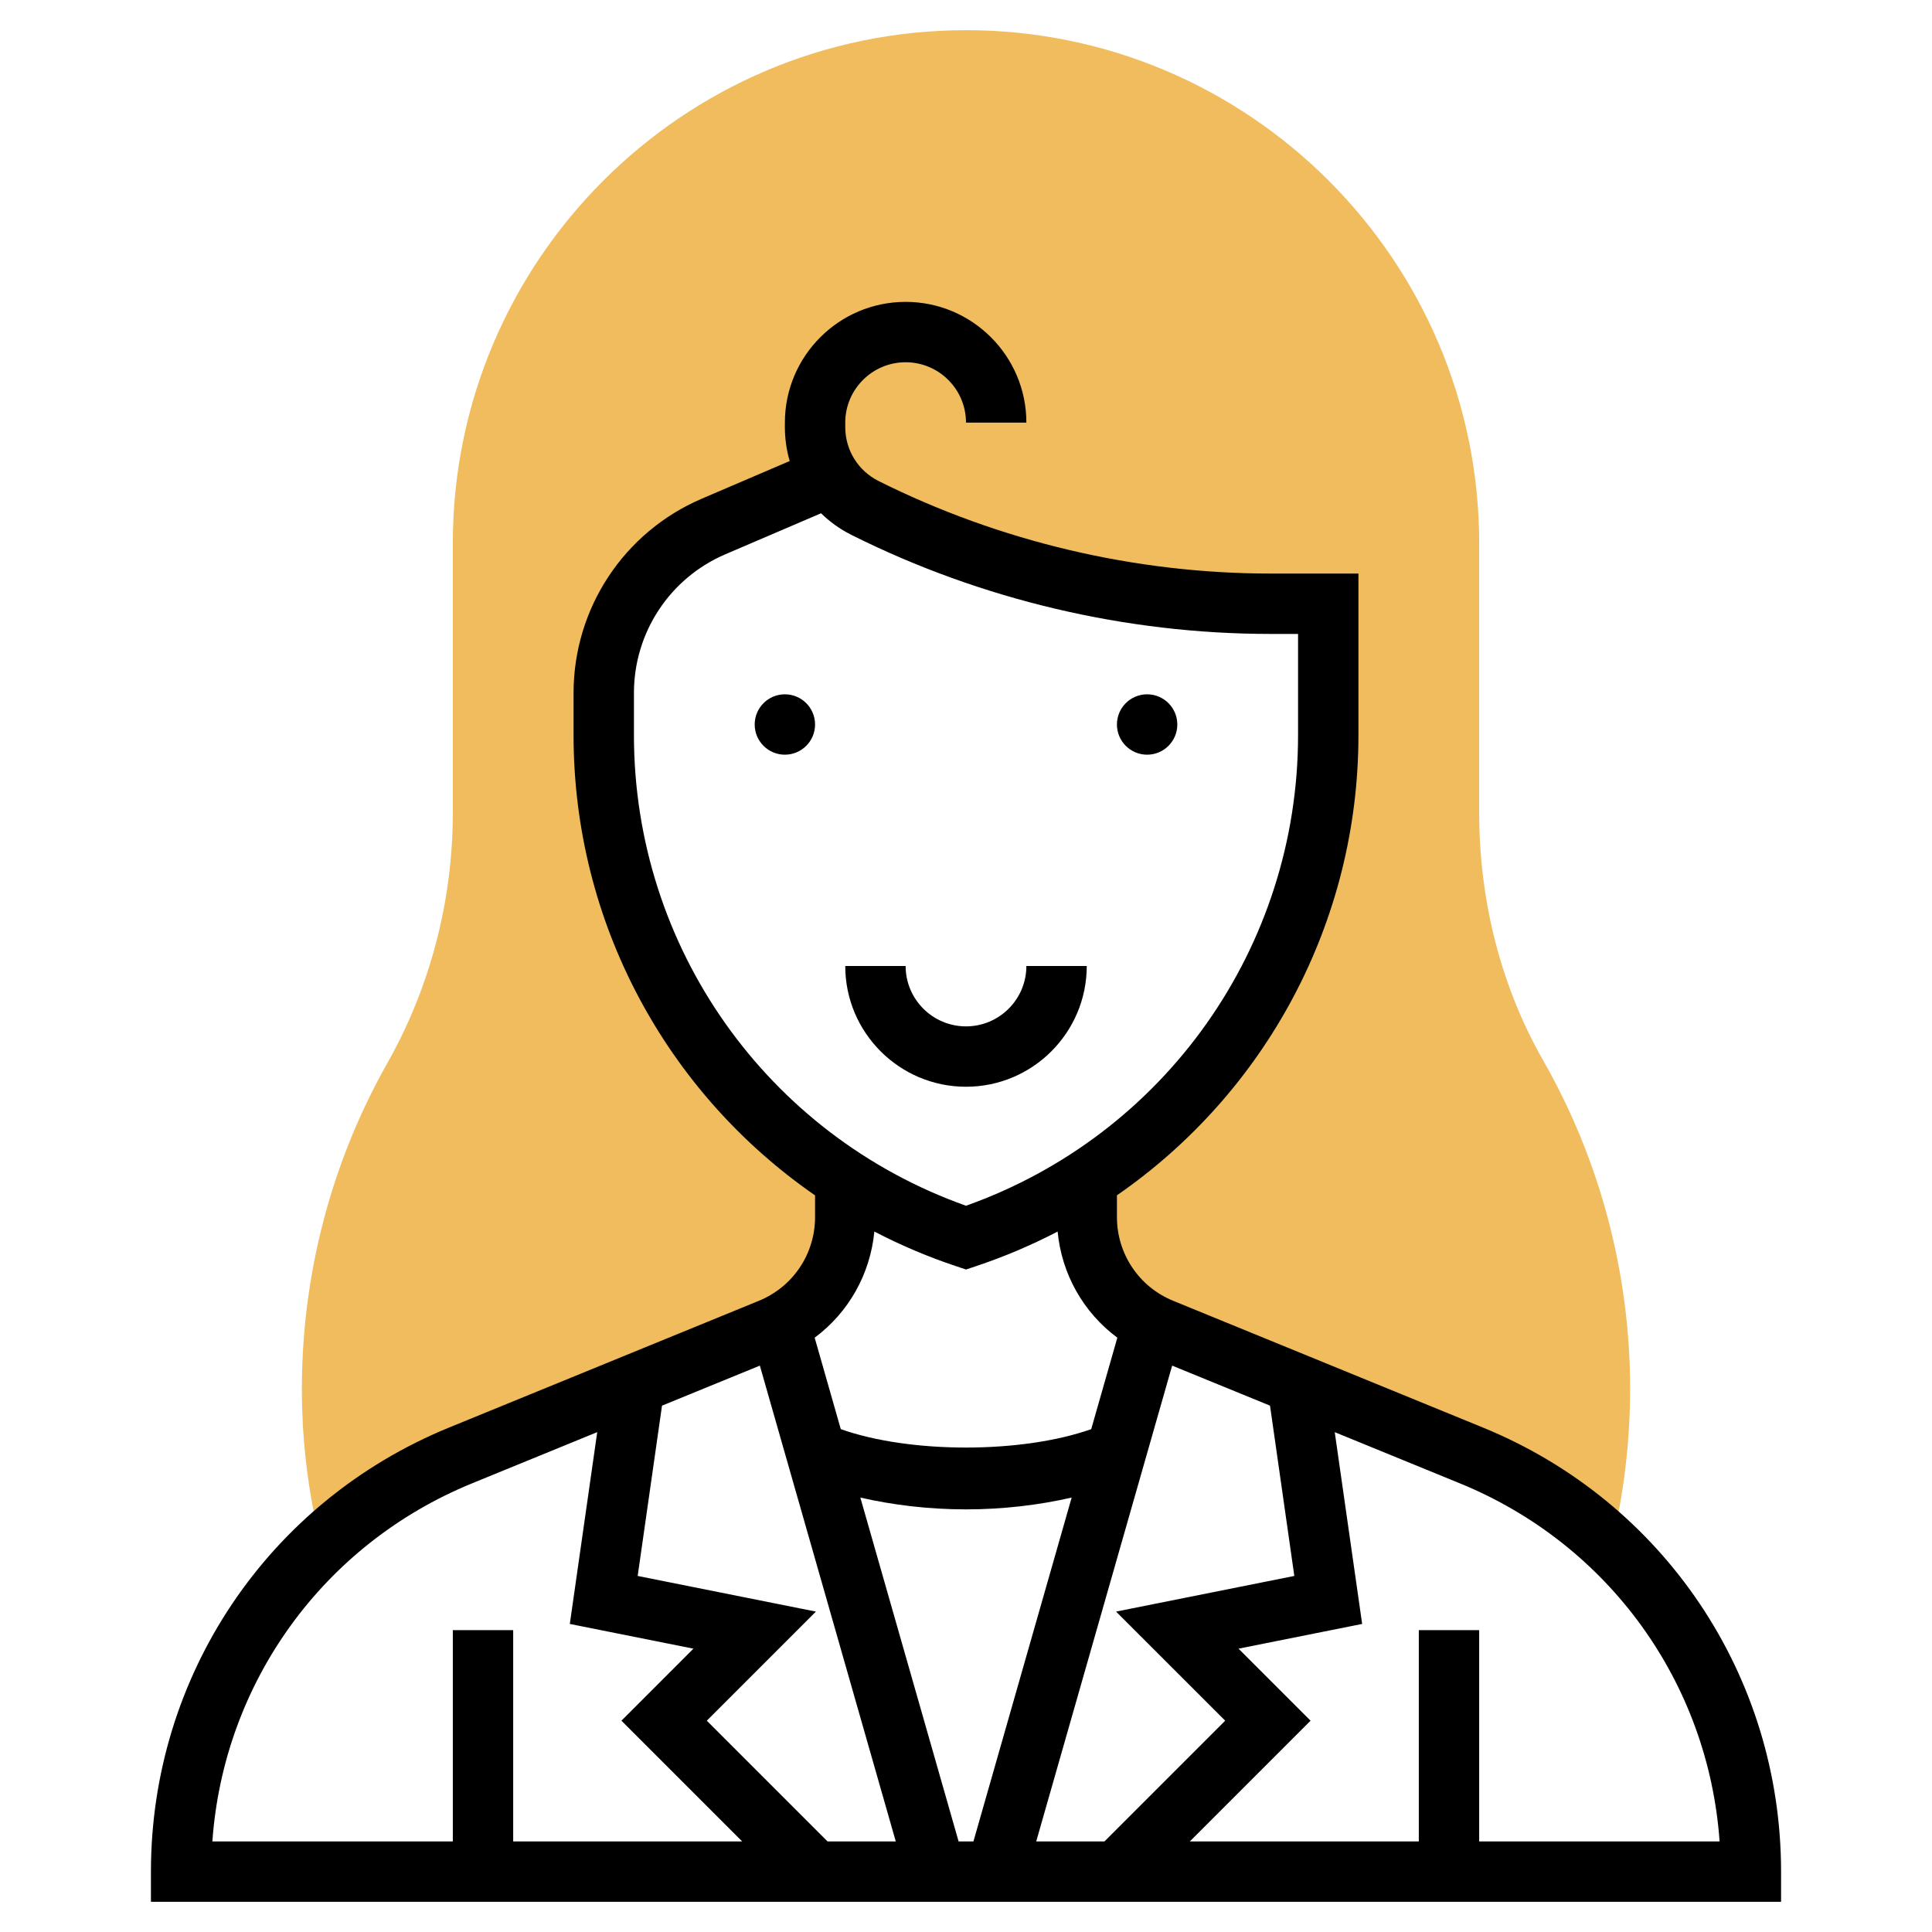
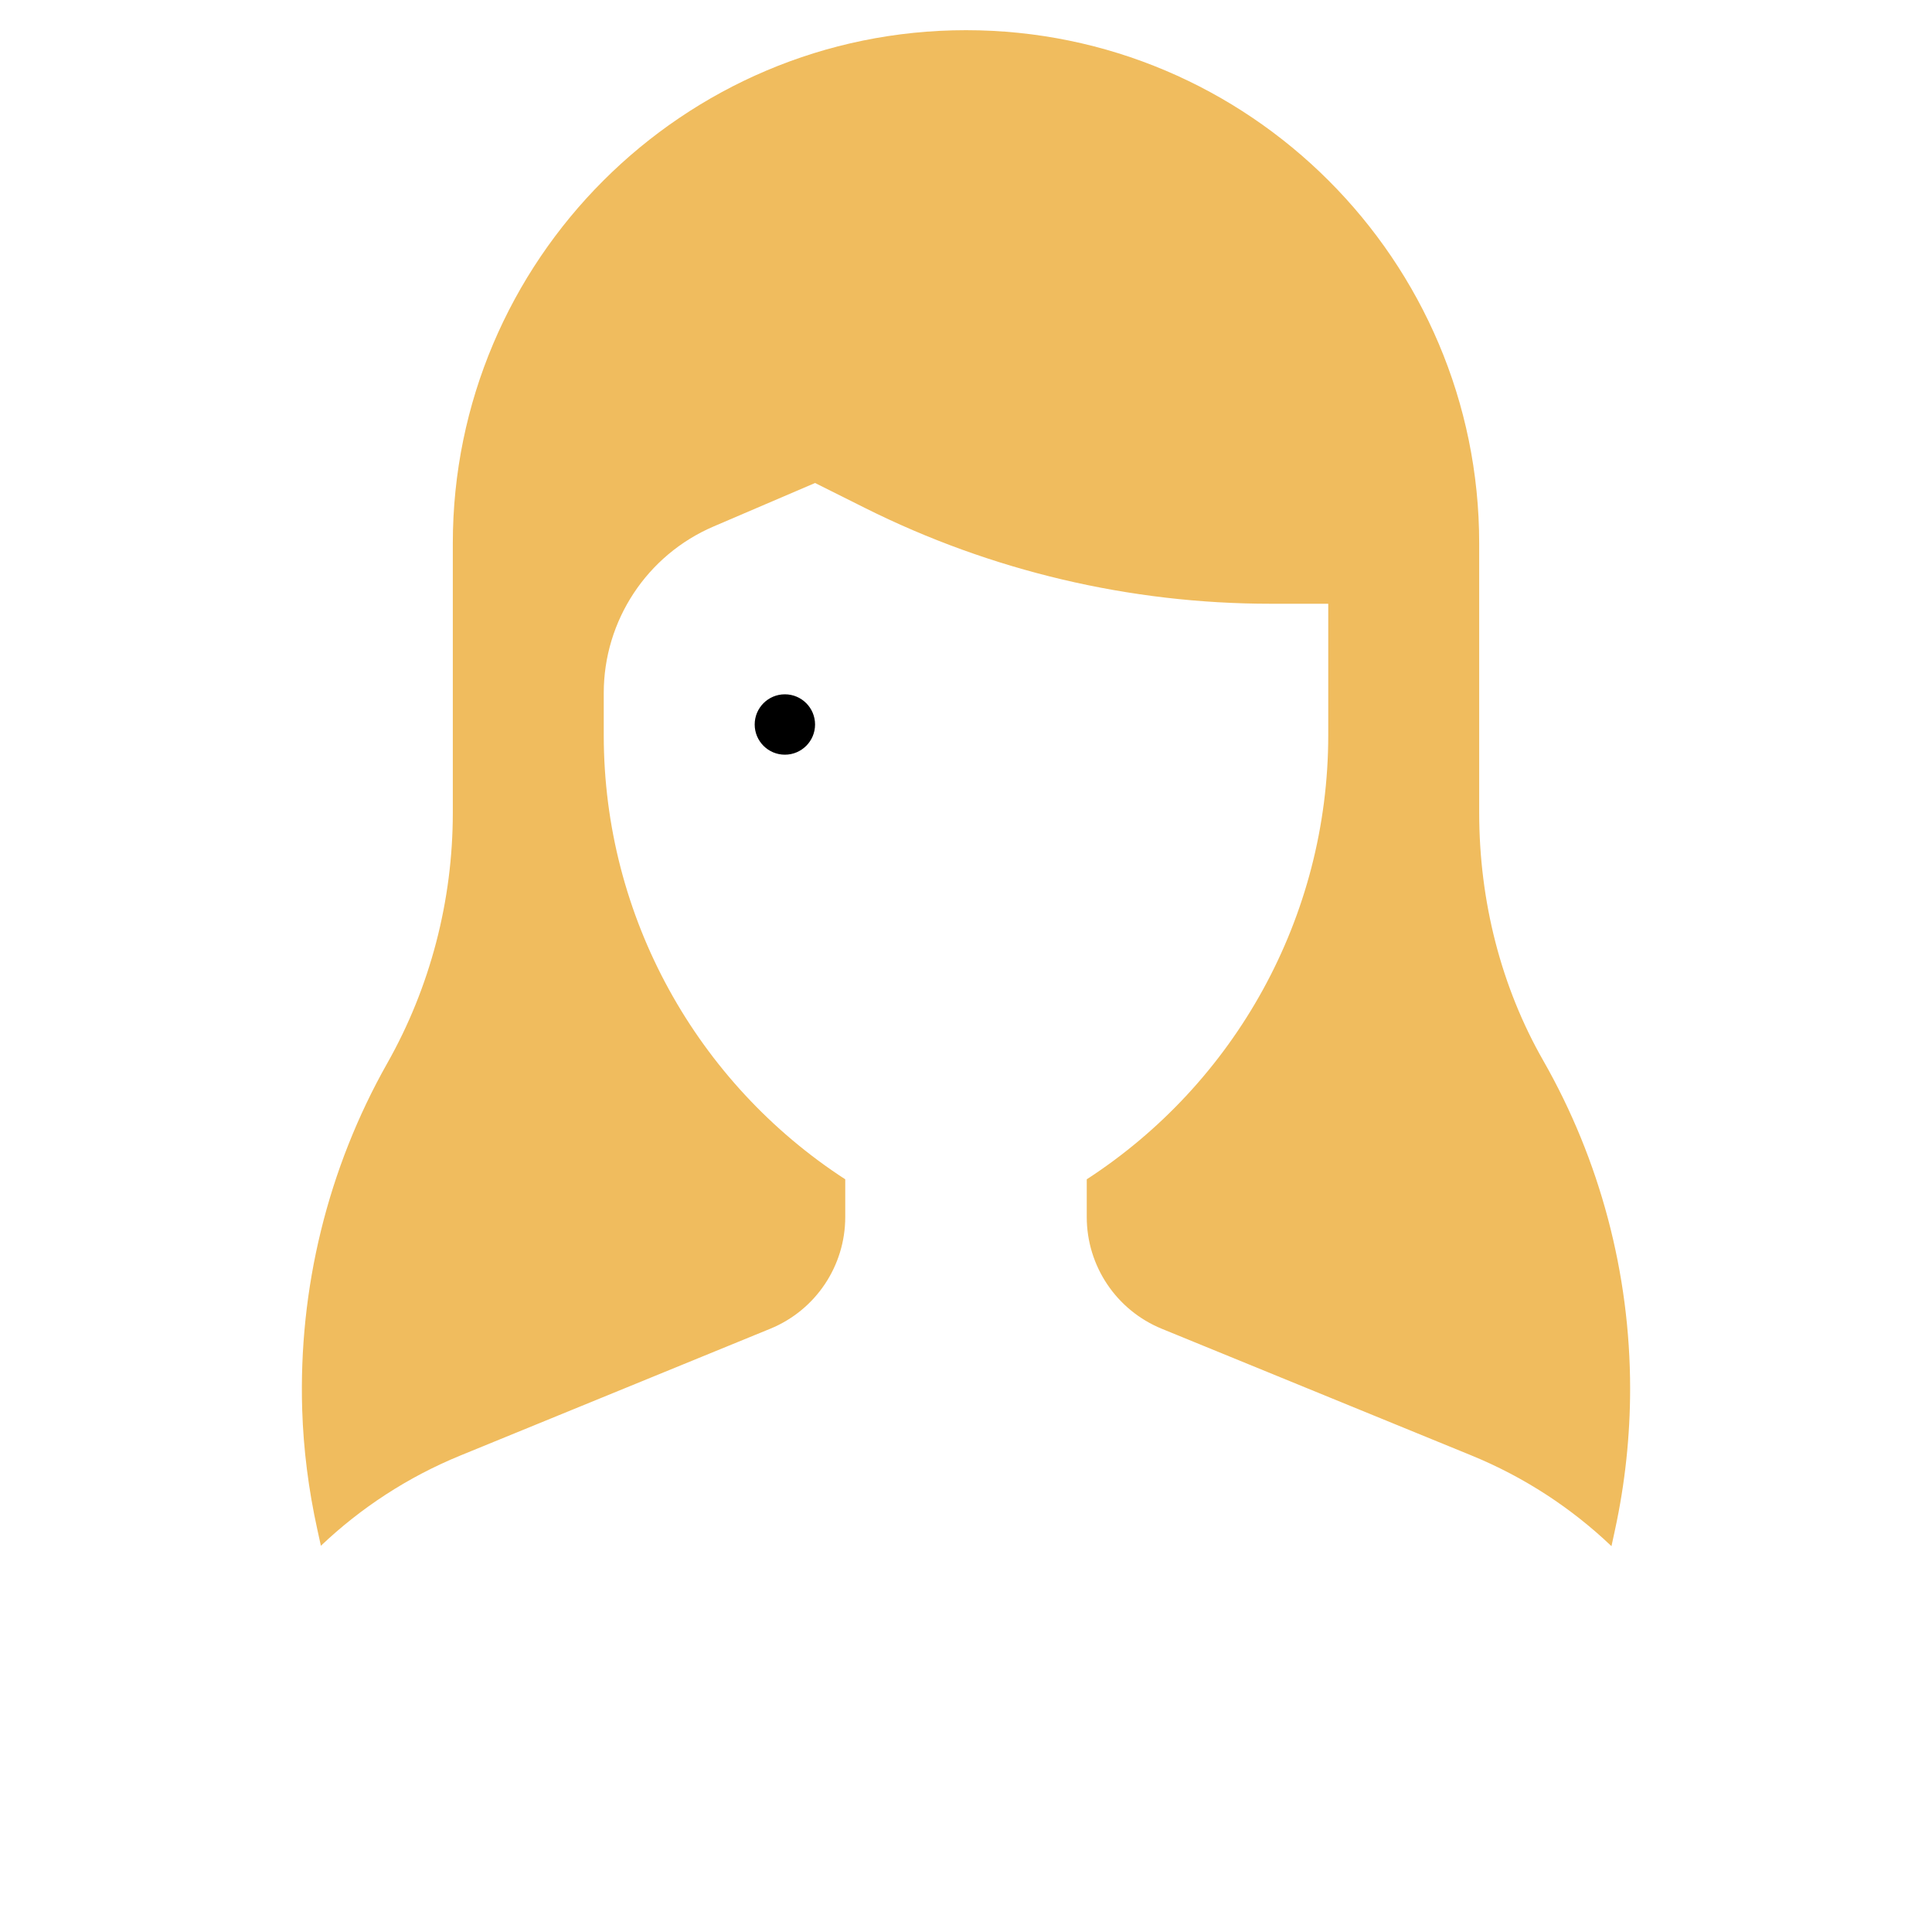
<svg xmlns="http://www.w3.org/2000/svg" id="Layer_35" height="512" viewBox="0 0 64 64" width="512">
  <path d="m51.121 35.131c-1.388-2.429-2.121-5.268-2.121-8.208v-8.923c0-9.374-7.626-17-17-17s-17 7.626-17 17v8.924c0 2.914-.75 5.782-2.17 8.295-1.971 3.488-2.946 7.461-2.819 11.489.041 1.302.209 2.634.501 3.959l.118.539c1.318-1.253 2.877-2.277 4.625-2.992l10.259-4.197c1.504-.615 2.486-2.078 2.486-3.702v-1.249c-4.903-3.182-8-8.674-8-14.715v-1.395c0-2.4 1.43-4.569 3.636-5.515l3.364-1.441 1.658.829c4.171 2.085 8.769 3.171 13.432 3.171h1.91v4.351c0 6.041-3.097 11.533-8 14.715v1.249c0 1.624.982 3.087 2.485 3.702l10.259 4.197c1.754.718 3.317 1.746 4.638 3.005l.118-.546c.332-1.533.5-3.106.5-4.673 0-3.812-.996-7.57-2.879-10.869z" fill="#f0bc5e" />
-   <path d="m49.123 47.289-10.259-4.198c-1.133-.463-1.864-1.553-1.864-2.777v-.718c4.921-3.401 8-9.039 8-15.246v-5.35h-2.91c-4.484 0-8.975-1.06-12.985-3.065-.681-.341-1.105-1.027-1.105-1.789v-.146c0-1.103.897-2 2-2s2 .897 2 2h2c0-2.206-1.794-4-4-4s-4 1.794-4 4v.146c0 .388.055.767.16 1.126l-2.917 1.25c-2.577 1.105-4.243 3.631-4.243 6.435v1.395c0 6.206 3.079 11.845 8 15.246v.718c0 1.224-.731 2.313-1.864 2.776l-10.259 4.197c-6 2.454-9.877 8.229-9.877 14.711v1h54v-1c0-6.482-3.877-12.257-9.877-14.711zm-6.247 4.916-5.905 1.181 3.615 3.614-4 4h-2.26l4.503-15.762 3.242 1.326zm-21.752 0 .806-5.641 3.241-1.326 4.503 15.762h-2.26l-4-4 3.614-3.614zm7.376-2.596c1.076.246 2.261.391 3.5.391 1.24 0 2.424-.145 3.5-.391l-3.254 11.391h-.491zm-7.5-25.258v-1.395c0-2.003 1.189-3.807 3.031-4.596l3.167-1.357c.293.286.633.53 1.014.72 4.286 2.144 9.085 3.277 13.878 3.277h.91v3.351c0 7.023-4.406 13.247-11 15.591-6.594-2.344-11-8.567-11-15.591zm7.964 16.445c.864.45 1.772.837 2.719 1.152l.317.106.316-.105c.947-.316 1.855-.702 2.719-1.152.136 1.417.857 2.682 1.978 3.516l-.865 3.029c-2.297.813-5.998.814-8.296 0l-.865-3.029c1.12-.834 1.841-2.1 1.977-3.517zm-13.33 8.343 4.15-1.698-.908 6.354 4.095.819-2.385 2.386 4 4h-7.586v-7h-2v7h-7.965c.373-5.255 3.665-9.842 8.599-11.861zm33.366 11.861v-7h-2v7h-7.586l4-4-2.386-2.386 4.095-.819-.908-6.353 4.15 1.698c4.934 2.018 8.226 6.605 8.599 11.86z" />
  <circle cx="26" cy="24" r="1" />
-   <circle cx="38" cy="24" r="1" />
-   <path d="m36 32h-2c0 1.103-.897 2-2 2s-2-.897-2-2h-2c0 2.206 1.794 4 4 4s4-1.794 4-4z" />
</svg>